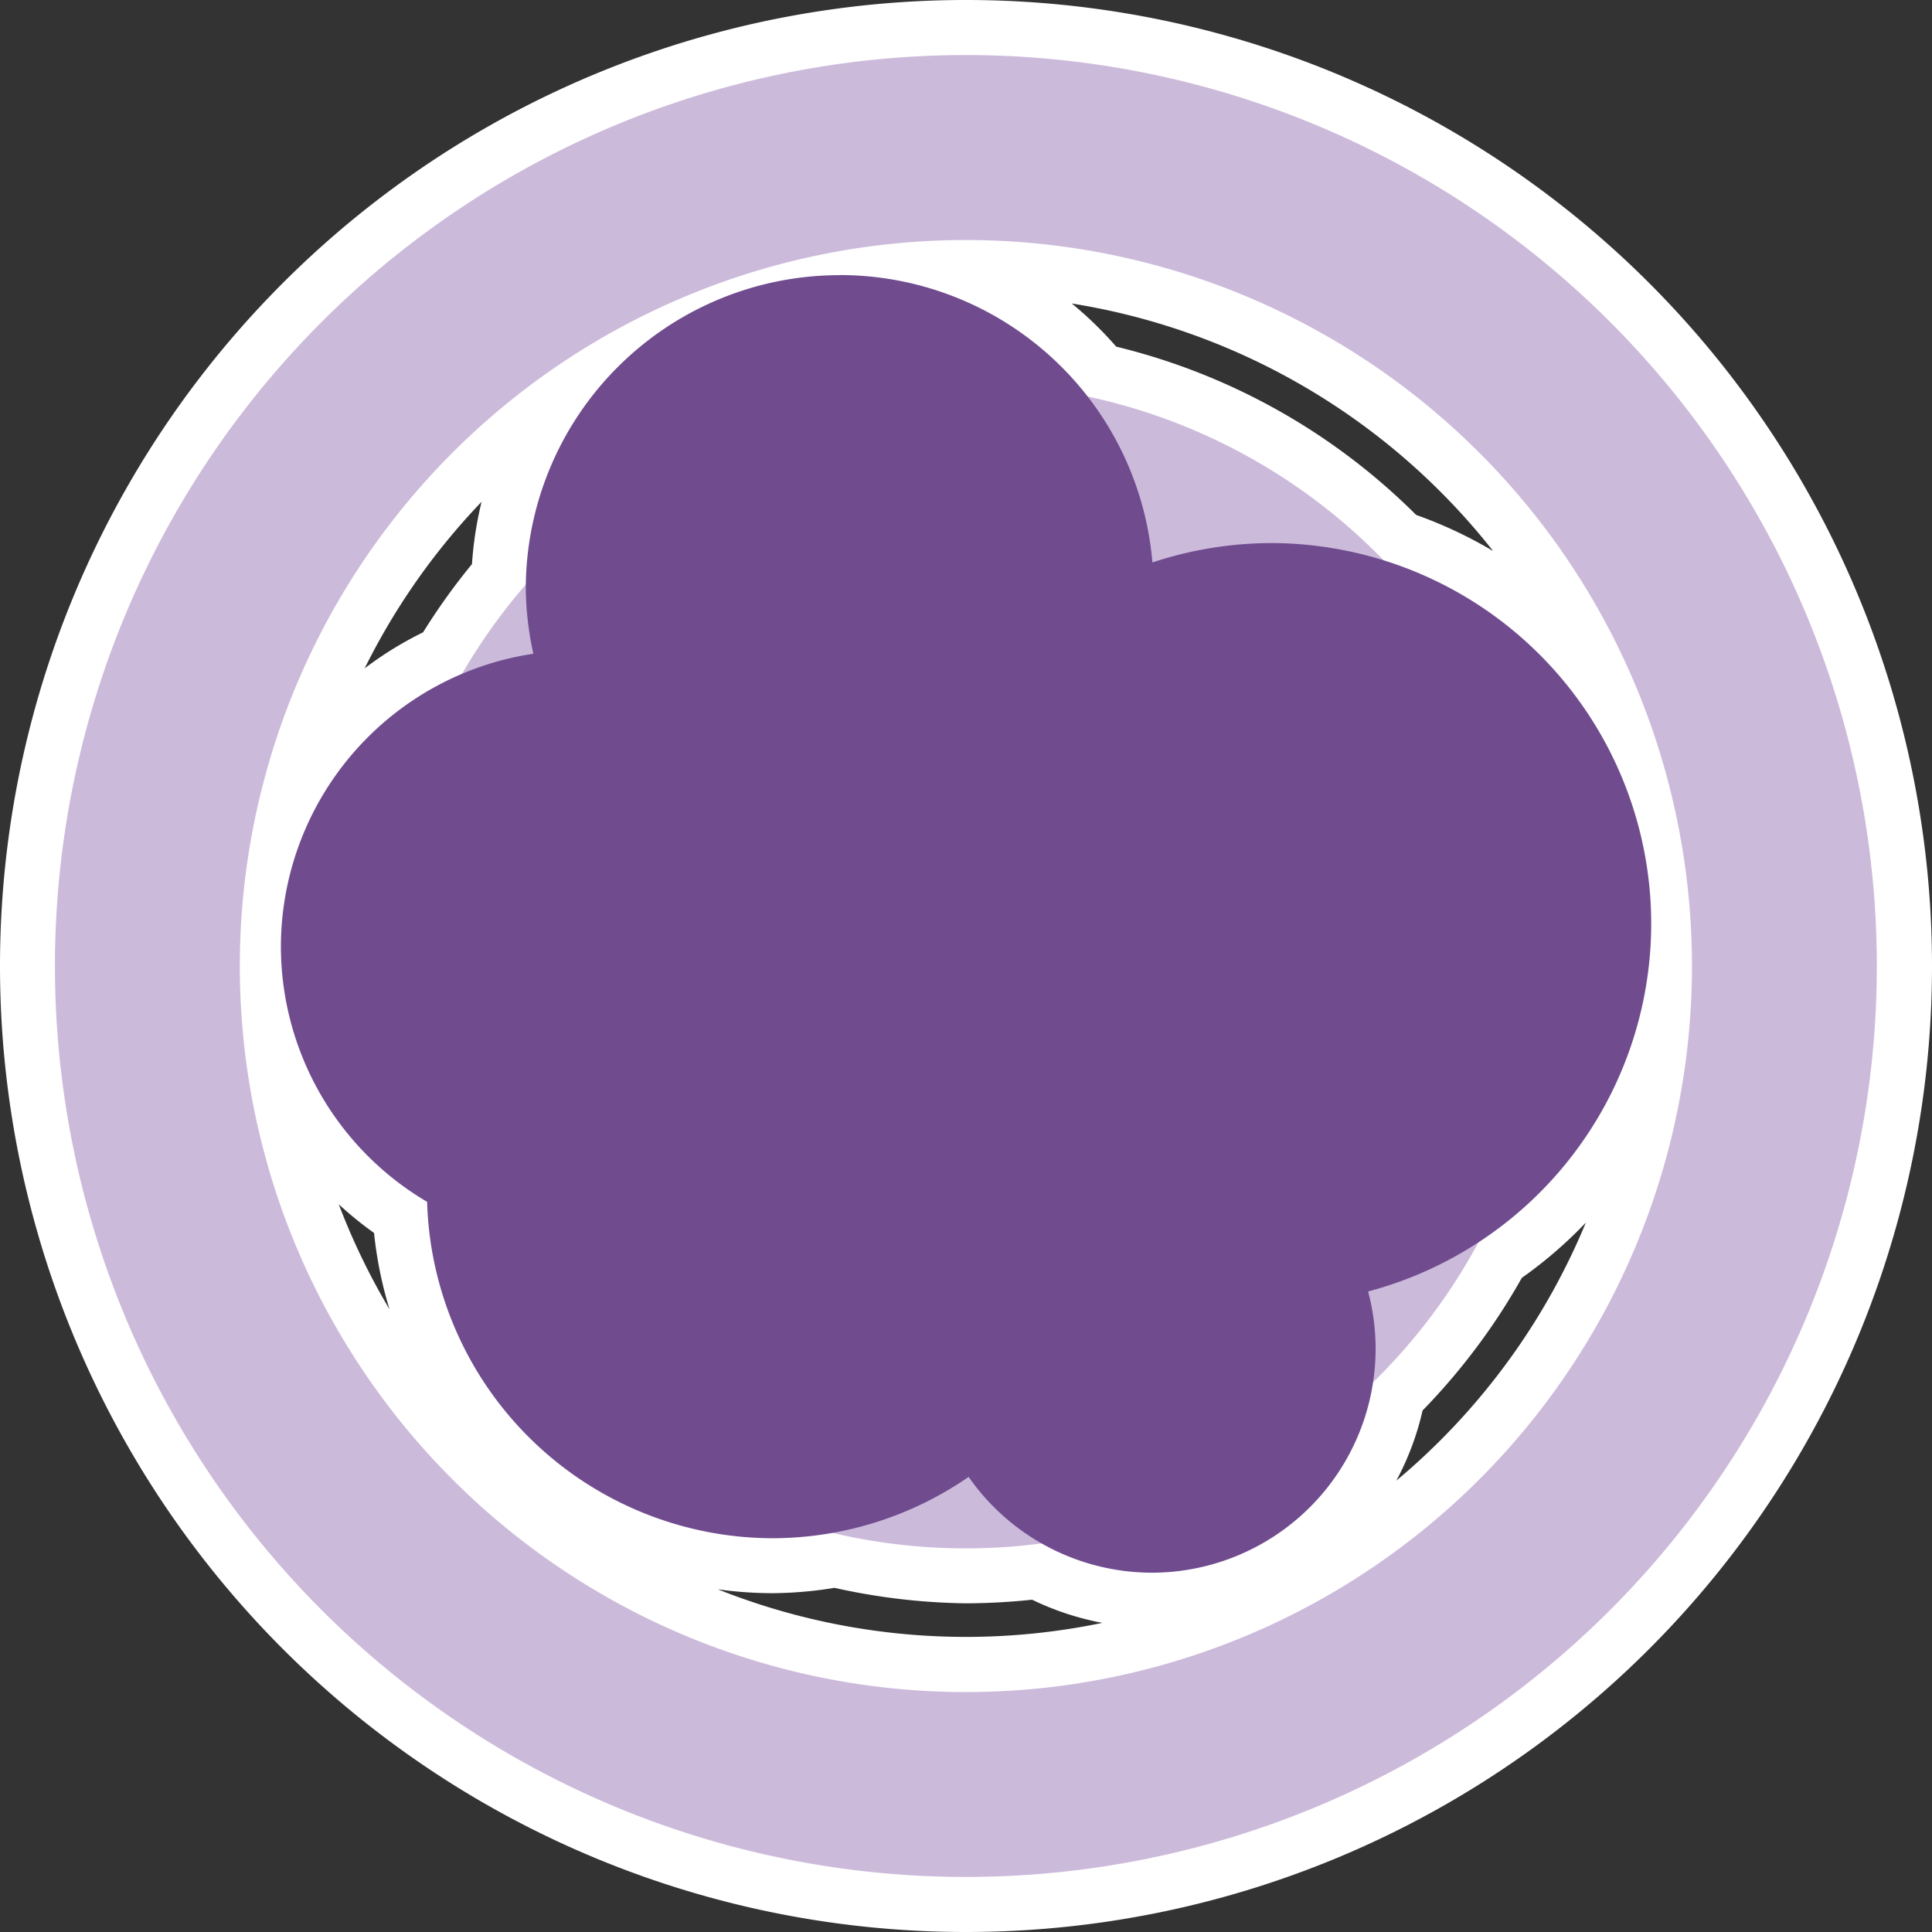
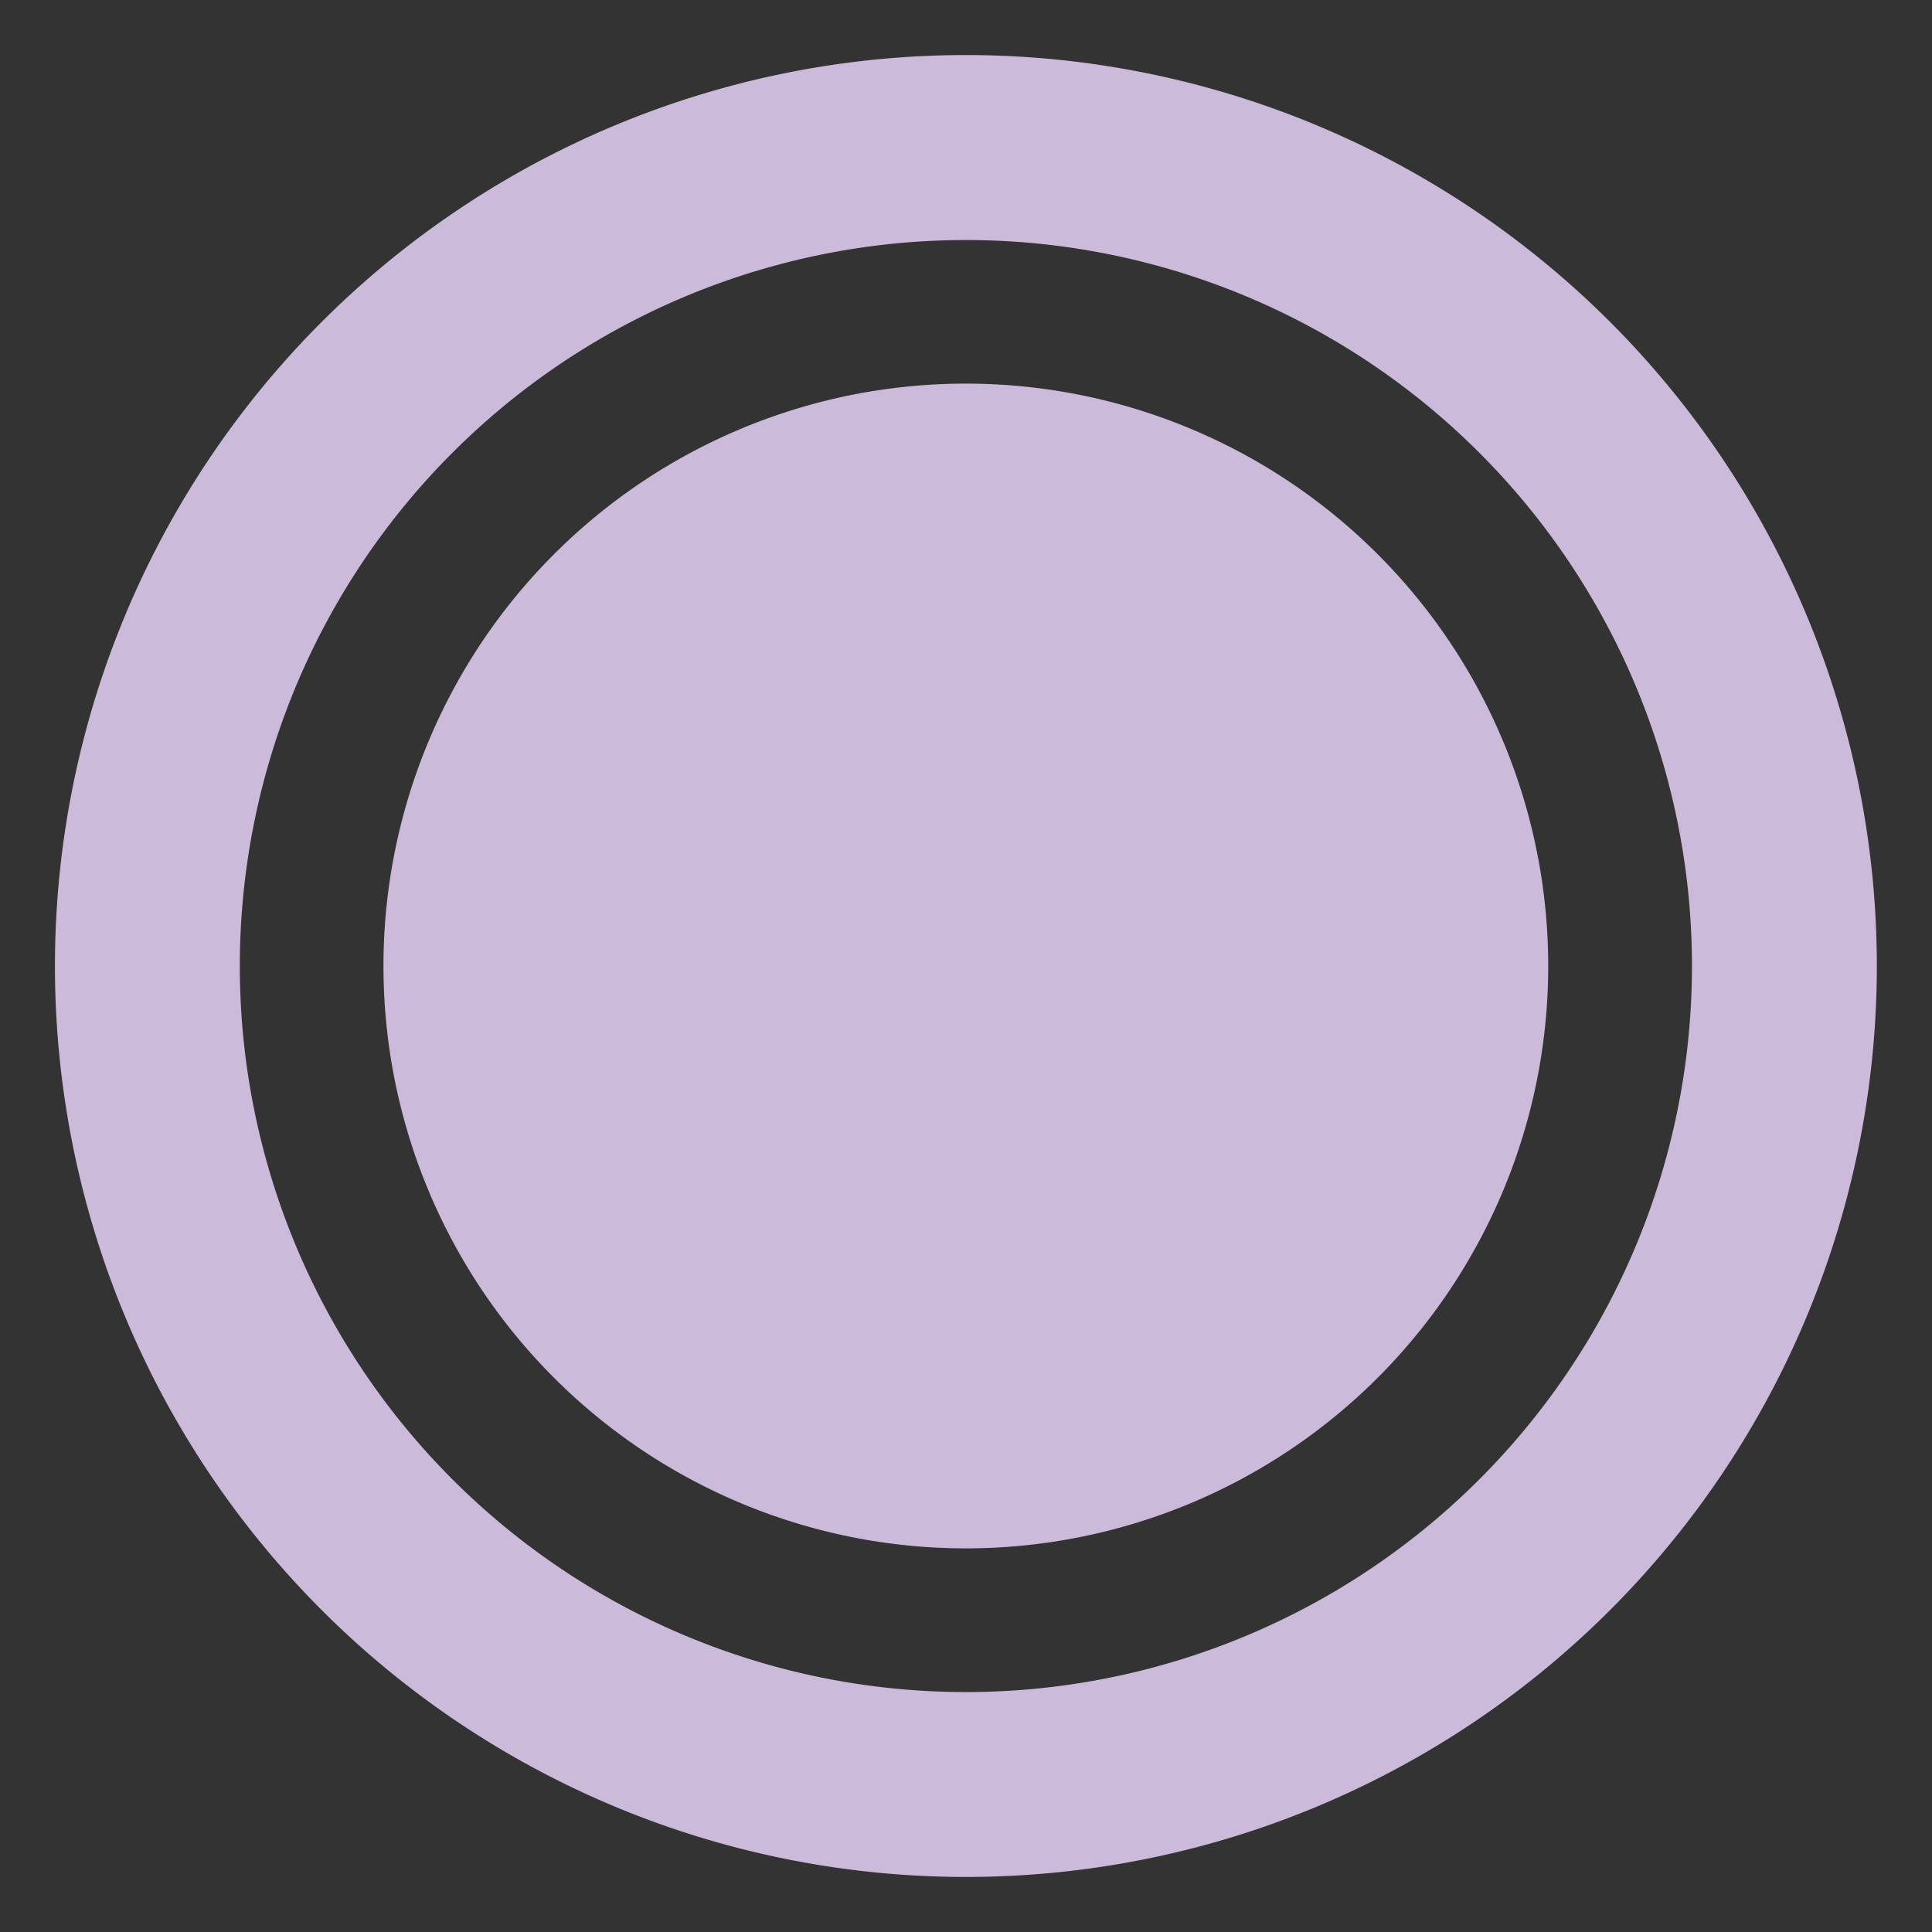
<svg xmlns="http://www.w3.org/2000/svg" xmlns:ns1="http://www.inkscape.org/namespaces/inkscape" xmlns:ns2="http://sodipodi.sourceforge.net/DTD/sodipodi-0.dtd" width="17.546mm" height="17.546mm" viewBox="0 0 17.546 17.546" version="1.1" id="svg1" ns1:version="1.3 (0e150ed6c4, 2023-07-21)" ns2:docname="Items.svg" xml:space="preserve">
  <rect x="0" y="0" width="17.546" height="17.546" fill="#333333" stroke="none" />
  <ns2:namedview id="namedview1" pagecolor="#ffffff" bordercolor="#ffffff" borderopacity="1" ns1:showpageshadow="false" ns1:pageopacity="0" ns1:pagecheckerboard="1" ns1:deskcolor="#ededed" ns1:document-units="mm" ns1:export-bgcolor="#ffffff00" showguides="true" ns1:zoom="1" ns1:cx="1350" ns1:cy="-891.99998" ns1:window-width="1366" ns1:window-height="705" ns1:window-x="-8" ns1:window-y="-8" ns1:window-maximized="1" ns1:current-layer="layer1" labelstyle="default" />
  <defs id="defs1" />
  <g ns1:label="Layer 1" ns1:groupmode="layer" id="layer1" transform="translate(-947.951,308.29)">
    <g id="g17" transform="translate(543.903,-486.735)">
-       <path id="path43-04" style="fill:#ffffff;fill-opacity:1;stroke:#ffffff;stroke-width:1;stroke-linecap:round;stroke-linejoin:round;stroke-miterlimit:999;stroke-opacity:1;paint-order:stroke fill markers" d="m 412.82,178.945 a 8.273,8.273 0 0 0 -8.272,8.273 8.273,8.273 0 0 0 8.272,8.273 8.273,8.273 0 0 0 8.274,-8.273 8.273,8.273 0 0 0 -8.274,-8.273 z m 0,1.68 a 6.594,6.594 0 0 1 6.594,6.593 6.594,6.594 0 0 1 -6.594,6.593 6.594,6.594 0 0 1 -6.593,-6.593 6.594,6.594 0 0 1 6.593,-6.593 z m -1.146,0.318 a 2.85,2.85 0 0 0 -2.847,2.817 5.289,5.289 0 0 0 -0.588,0.818 2.694,2.694 0 0 0 -1.64,2.466 2.694,2.694 0 0 0 1.328,2.315 3.146,3.146 0 0 0 3.139,3.055 3.146,3.146 0 0 0 0.574,-0.059 5.289,5.289 0 0 0 1.182,0.151 5.289,5.289 0 0 0 0.694,-0.048 2.034,2.034 0 0 0 0.992,0.269 2.034,2.034 0 0 0 1.998,-1.718 5.289,5.289 0 0 0 0.982,-1.304 3.459,3.459 0 0 0 1.556,-2.87 3.459,3.459 0 0 0 -2.408,-3.278 5.289,5.289 0 0 0 -2.728,-1.514 2.85,2.85 0 0 0 -2.233,-1.101 z" />
      <path id="path36-8" style="fill:#ccbadb;fill-opacity:1;stroke-width:1;stroke-linecap:round;stroke-linejoin:round;stroke-miterlimit:999;paint-order:stroke fill markers" d="m 412.819,178.945 a 8.273,8.273 0 0 0 -8.272,8.273 8.273,8.273 0 0 0 8.272,8.273 8.273,8.273 0 0 0 8.274,-8.273 8.273,8.273 0 0 0 -8.274,-8.273 z m 0,1.68 a 6.594,6.594 0 0 1 6.595,6.593 6.594,6.594 0 0 1 -6.595,6.594 6.594,6.594 0 0 1 -6.593,-6.594 6.594,6.594 0 0 1 6.593,-6.593 z m 5.8e-4,1.304 a 5.289,5.289 0 0 0 -5.289,5.289 5.289,5.289 0 0 0 5.289,5.289 5.289,5.289 0 0 0 5.289,-5.289 5.289,5.289 0 0 0 -5.289,-5.289 z" />
-       <path id="path40-4" style="fill:#704c8f;fill-opacity:1;stroke-width:1;stroke-linecap:round;stroke-linejoin:round;stroke-miterlimit:999;paint-order:stroke fill markers" d="m 411.673,180.944 a 2.85,2.85 0 0 0 -2.85,2.85 2.85,2.85 0 0 0 0.069,0.588 2.694,2.694 0 0 0 -2.293,2.663 2.694,2.694 0 0 0 1.328,2.315 3.146,3.146 0 0 0 3.139,3.055 3.146,3.146 0 0 0 1.779,-0.557 2.034,2.034 0 0 0 1.663,0.87 2.034,2.034 0 0 0 2.033,-2.033 2.034,2.034 0 0 0 -0.068,-0.521 3.459,3.459 0 0 0 2.571,-3.338 3.459,3.459 0 0 0 -3.459,-3.459 3.459,3.459 0 0 0 -1.071,0.176 2.85,2.85 0 0 0 -2.839,-2.61 z" />
    </g>
  </g>
</svg>